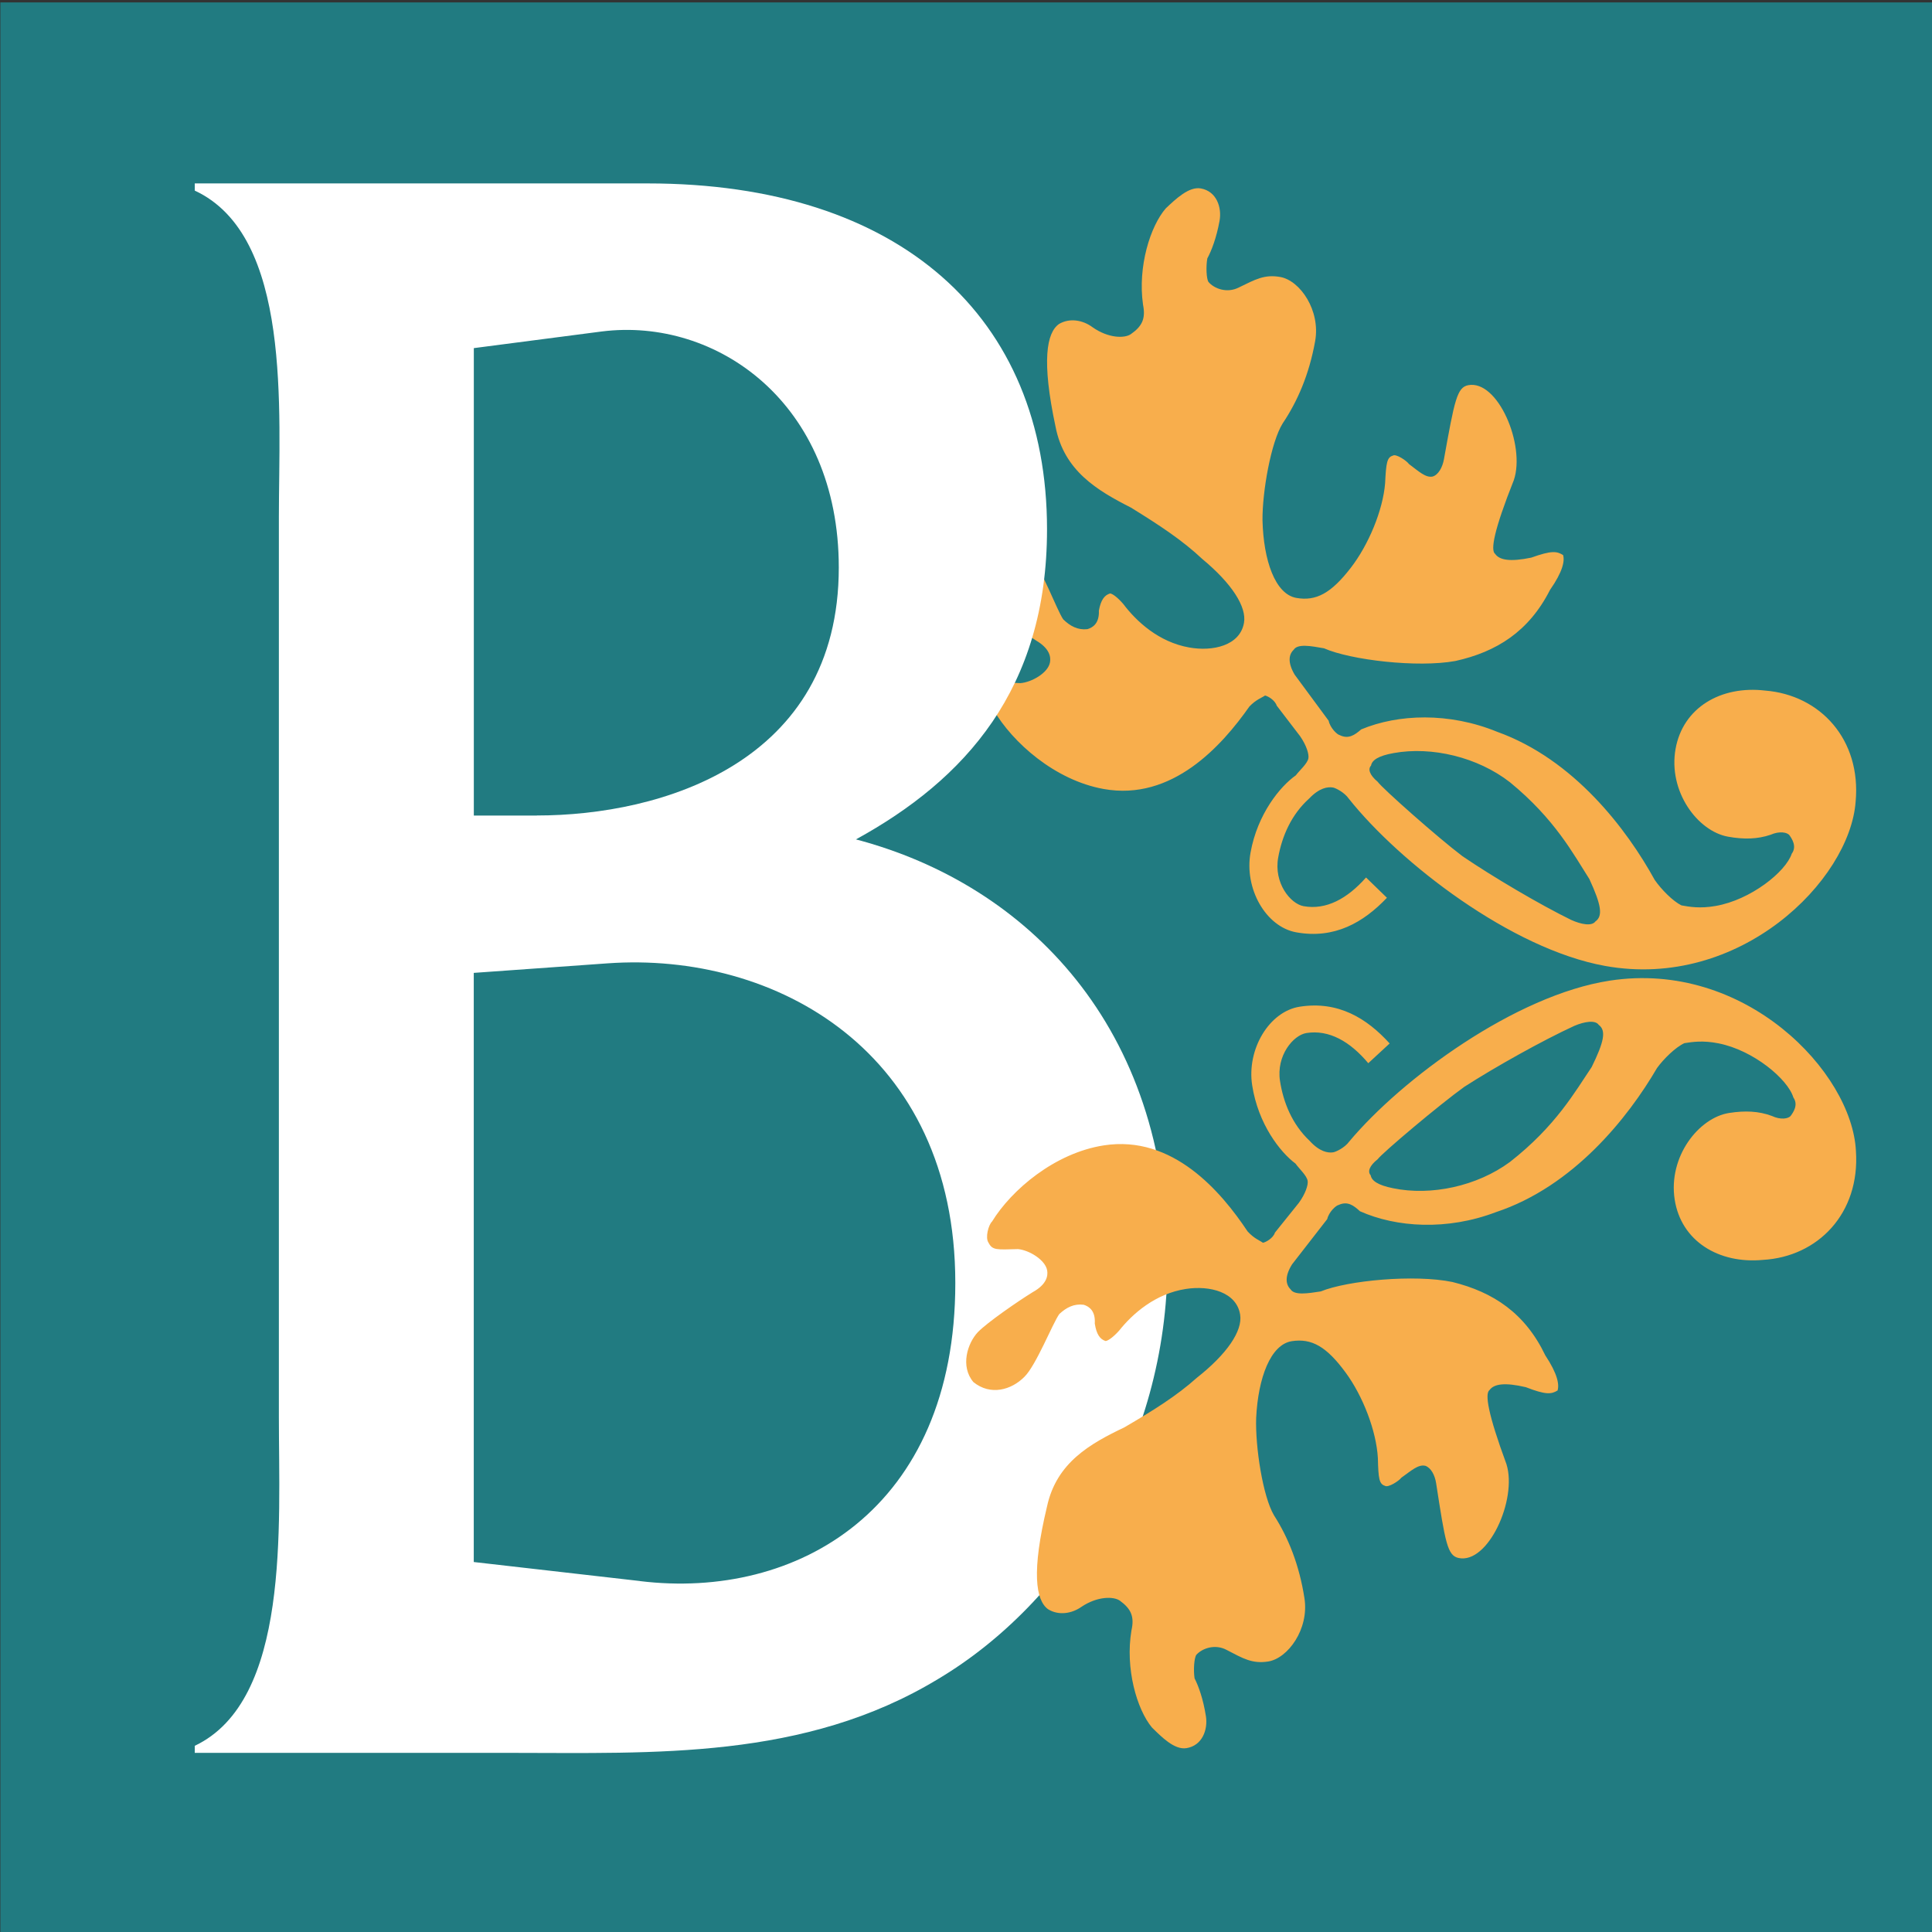
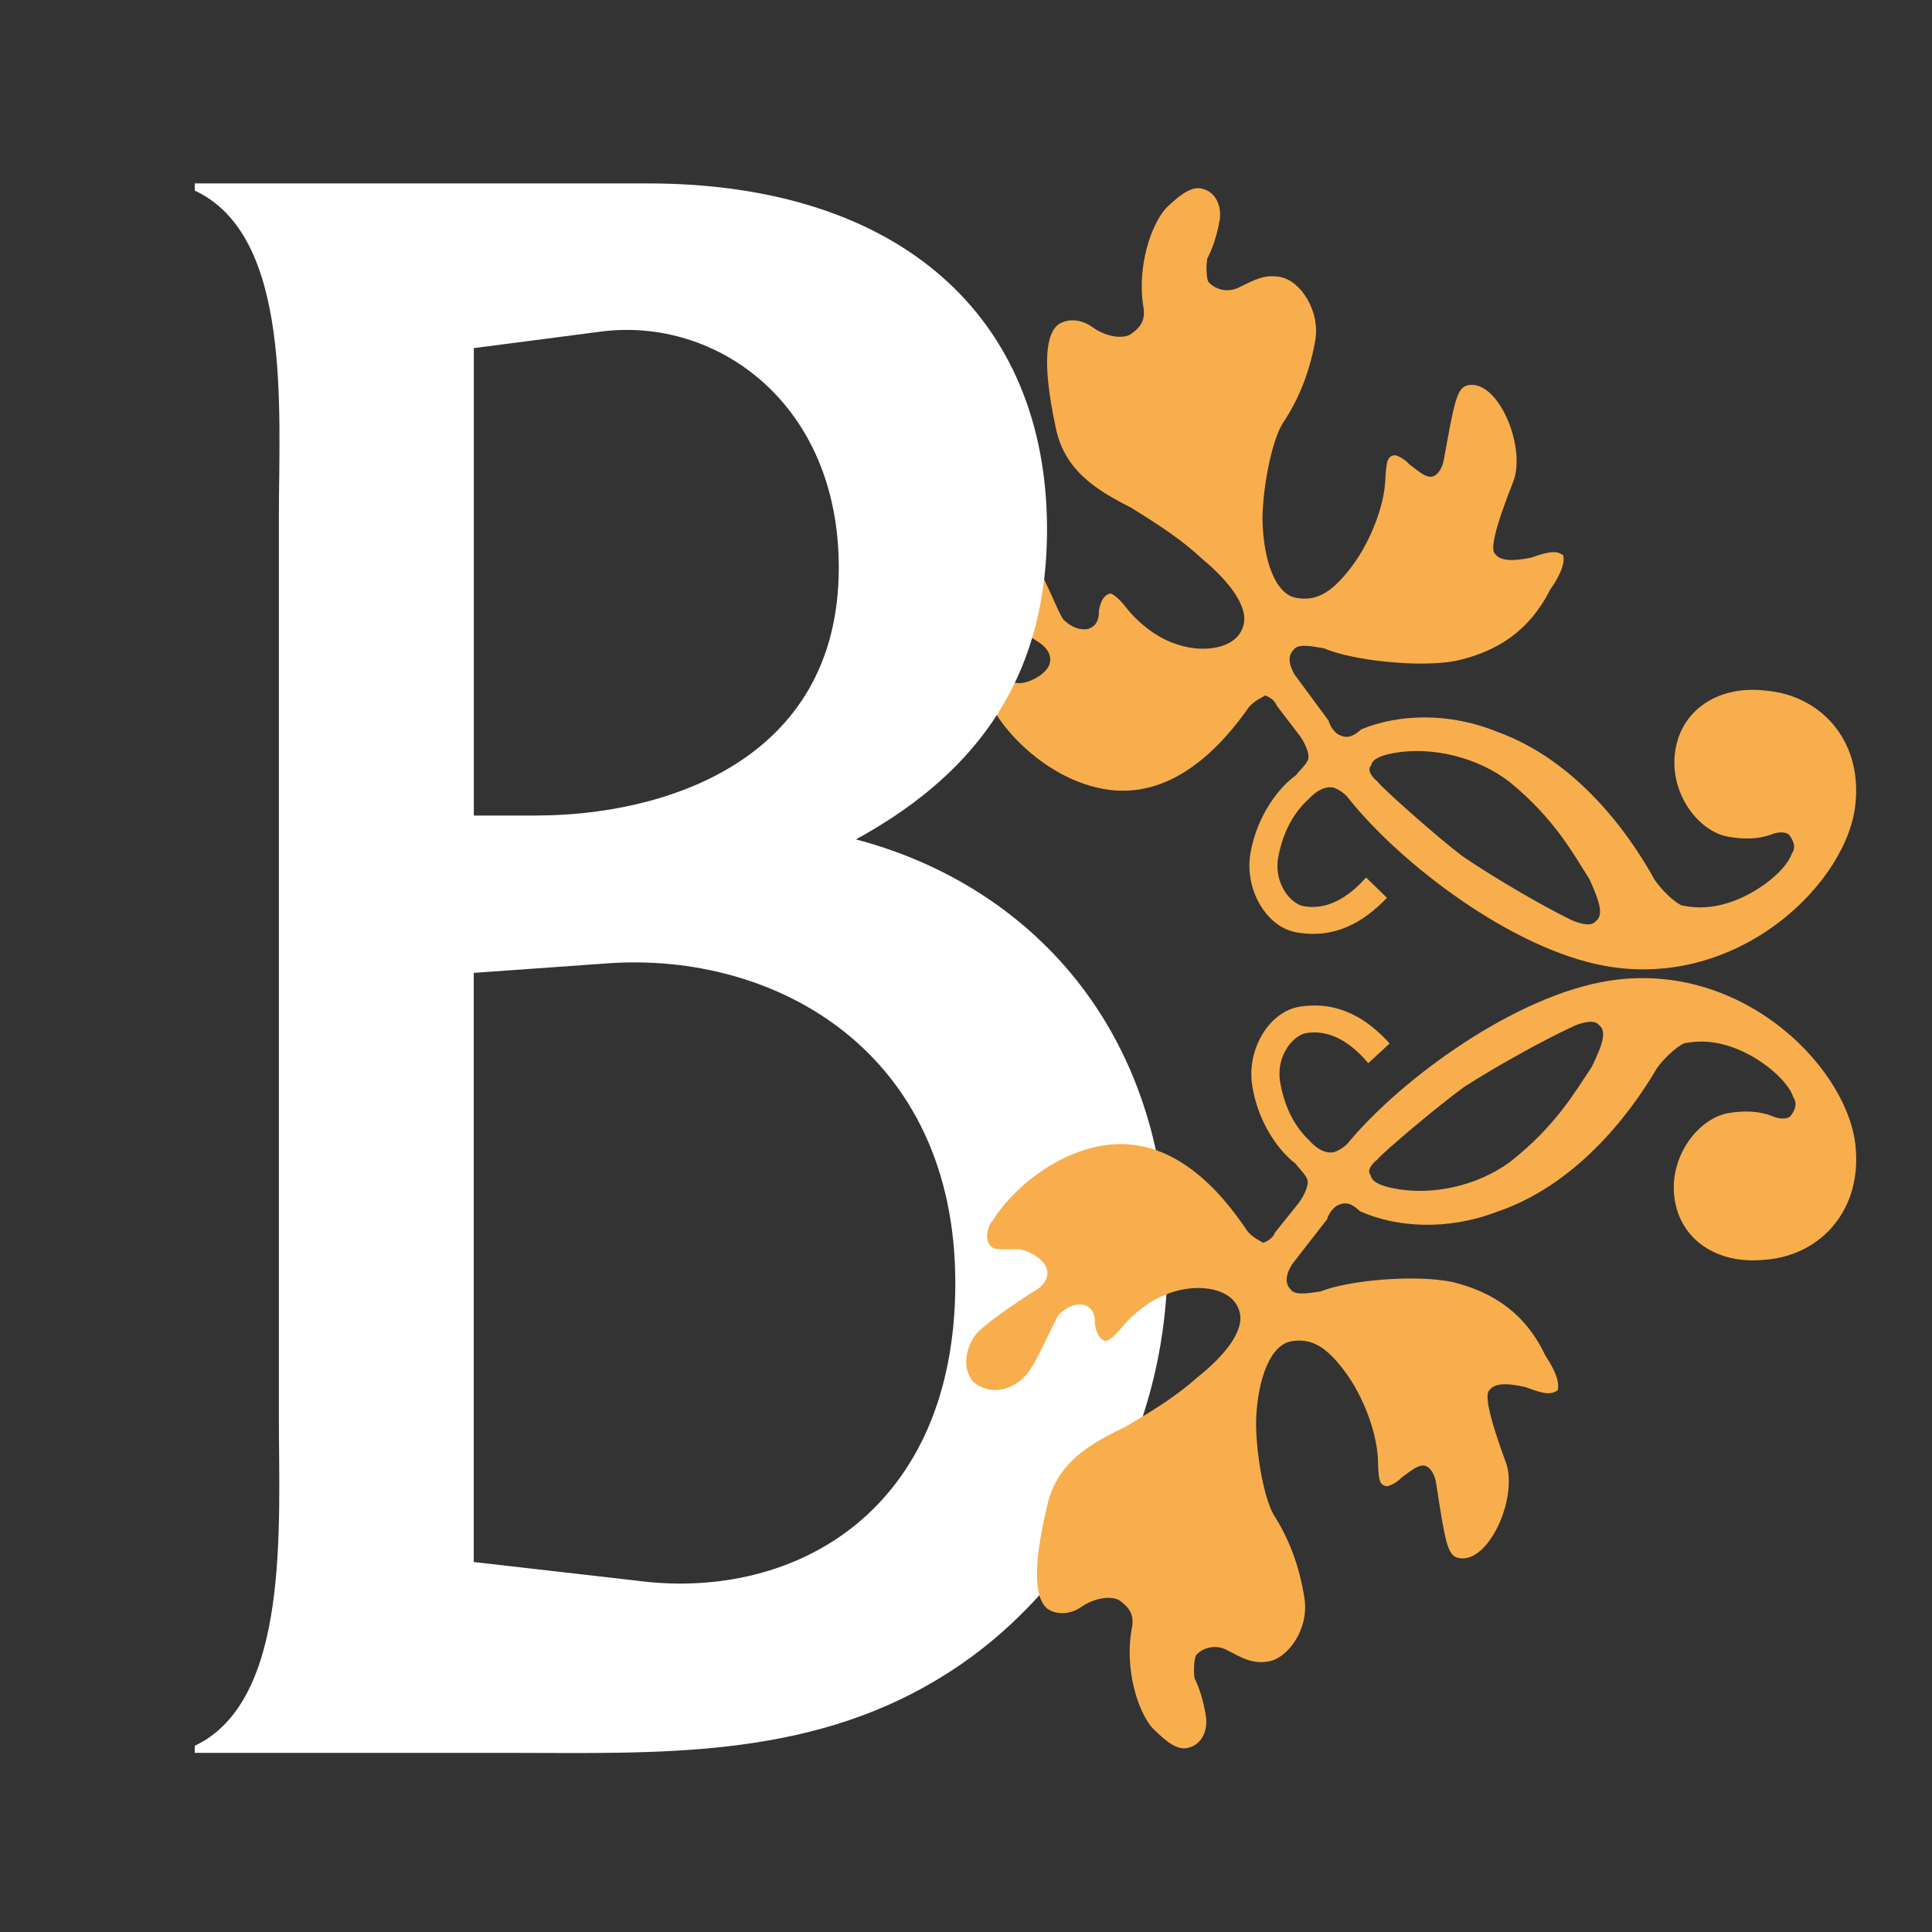
<svg xmlns="http://www.w3.org/2000/svg" id="Layer_1" data-name="Layer 1" width="32" height="32" viewBox="0 0 32 32">
  <rect x="0" y="0" width="32" height="32" fill="#333333" stroke="none" />
  <defs>
    <style>
      .cls-1 {
        fill: #fff;
      }

      .cls-2 {
        fill: #217b81;
      }

      .cls-3 {
        fill: #f8ae4c;
      }
    </style>
  </defs>
-   <rect class="cls-2" x=".006" y=".04" width="31.994" height="31.994" />
  <g id="g182-0">
    <g id="g180-7">
      <path id="path178-0" class="cls-3" d="M21.148,11.692c-.028-.096-.151-.164-.195-.172-.052,.037-.147,.065-.259,.182-.455,.648-1.277,1.571-2.415,1.366-.81-.146-1.51-.773-1.821-1.307-.057-.056-.109-.271-.05-.352,.068-.124,.133-.112,.492-.094,.183-.013,.46-.168,.491-.345,.016-.088-.004-.228-.229-.36-.243-.158-.742-.521-.893-.685-.169-.19-.281-.575-.054-.83,.289-.222,.631-.115,.84,.106,.191,.194,.448,.901,.555,1.057,.115,.112,.239,.18,.4,.163,.096-.028,.199-.1,.191-.307,.032-.177,.092-.257,.187-.285,.044,.008,.124,.067,.217,.175,.219,.29,.587,.63,1.09,.72,.394,.071,.842-.031,.909-.406,.048-.265-.199-.652-.691-1.06-.328-.309-.712-.561-1.18-.85-.559-.284-1.11-.61-1.25-1.342-.233-1.091-.149-1.555,.058-1.7,.177-.104,.395-.065,.555,.054,.261,.184,.531,.187,.635,.114,.181-.127,.249-.251,.201-.488-.09-.631,.121-1.301,.378-1.596,.163-.153,.382-.364,.579-.329,.262,.047,.35,.314,.311,.535-.052,.286-.135,.499-.203,.624-.024,.133-.016,.339,.02,.391,.093,.109,.304,.192,.503,.09,.273-.133,.424-.22,.686-.173,.328,.059,.668,.554,.577,1.062-.099,.552-.292,.997-.538,1.363-.192,.308-.338,1.124-.334,1.604,.016,.664,.209,1.223,.559,1.286,.328,.059,.579-.078,.903-.498,.294-.38,.533-.953,.569-1.403,.016-.338,.032-.427,.127-.455,.052-.037,.233,.087,.268,.139,.16,.119,.275,.231,.392,.207,.096-.029,.163-.153,.187-.285,.175-.972,.215-1.192,.402-1.228,.491-.094,.952,.992,.756,1.572-.33,.83-.389,1.162-.31,1.222,.072,.103,.247,.135,.599,.062,.338-.122,.426-.106,.527-.042,.028,.097-.004,.272-.217,.577-.35,.689-.885,1.026-1.567,1.177-.63,.115-1.736-.016-2.176-.21-.219-.039-.438-.079-.502,.024-.081,.076-.105,.209,.016,.413l.563,.763c.024,.118,.14,.23,.183,.238,.145,.071,.248-.001,.356-.095,.611-.255,1.453-.287,2.252,.04,1.274,.457,2.15,1.618,2.609,2.453,.108,.156,.299,.351,.443,.422,.132,.024,.307,.055,.564,.01,.582-.1,1.164-.566,1.263-.866,.09-.121,0-.251-.036-.303-.036-.052-.167-.076-.314-.011-.217,.074-.444,.079-.706,.032-.503-.091-.995-.749-.868-1.456,.123-.684,.753-1.05,1.483-.964,.914,.073,1.594,.811,1.499,1.842-.098,1.304-1.916,3.121-4.149,2.719-1.553-.28-3.399-1.706-4.246-2.771-.072-.104-.217-.176-.26-.184-.087-.016-.227,.005-.394,.18-.297,.266-.452,.626-.515,.979-.076,.42,.201,.766,.42,.806,.372,.067,.722-.121,1.035-.475l.346,.336c-.389,.409-.869,.687-1.503,.572-.503-.091-.864-.725-.756-1.321,.115-.64,.491-1.097,.75-1.279,.059-.08,.192-.193,.208-.282,.012-.066-.029-.21-.137-.366l-.384-.502Zm1.562,.987c-.056,.058-.028,.155,.109,.27,.072,.105,1.007,.934,1.405,1.233,.503,.342,1.279,.8,1.798,1.054,.168,.076,.343,.108,.403,.026,.129-.091,.095-.279-.1-.702-.264-.412-.568-.991-1.316-1.604-.535-.416-1.294-.597-1.924-.483-.256,.045-.36,.118-.376,.206" />
    </g>
  </g>
  <path class="cls-1" d="M8.892,13.507c2.057,0,5.001-.868,5.001-4.107,0-2.726-2.026-4.148-3.924-3.91l-2.121,.276v7.742h1.045Zm1.709,12.681c2.595,.316,5.222-1.185,5.222-4.938,0-3.832-2.975-5.492-5.76-5.294l-2.216,.158v9.758l2.754,.315ZM4.619,8.569c0-1.777,.222-4.661-1.393-5.412v-.119h7.501c4.178,0,6.615,2.212,6.615,5.729,0,2.647-1.361,4.147-3.165,5.136,2.849,.75,5.16,3.12,5.16,6.993,0,3.041-1.678,5.649-3.798,6.913-2.215,1.343-4.715,1.224-7.089,1.224H3.226v-.117c1.583-.752,1.393-3.635,1.393-5.453V8.569Z" />
  <g id="g182-8">
    <g id="g180-9">
      <path id="path178-6" class="cls-3" d="M21.117,20.416c-.03,.095-.155,.161-.199,.168-.051-.038-.145-.068-.254-.188-.439-.659-1.238-1.602-2.381-1.425-.813,.126-1.529,.736-1.852,1.262-.059,.055-.116,.268-.058,.35,.065,.126,.13,.116,.489,.106,.183,.017,.455,.179,.483,.357,.014,.089-.01,.228-.238,.355-.247,.152-.755,.503-.91,.663-.174,.185-.295,.568-.074,.828,.283,.229,.628,.13,.842-.085,.196-.189,.47-.89,.581-1.043,.118-.109,.243-.174,.404-.153,.095,.03,.196,.105,.183,.311,.028,.178,.085,.26,.18,.29,.044-.007,.125-.064,.221-.17,.226-.285,.603-.615,1.108-.693,.395-.061,.841,.051,.899,.428,.041,.266-.215,.647-.717,1.043-.336,.301-.726,.544-1.2,.821-.566,.27-1.125,.583-1.282,1.311-.26,1.085-.187,1.551,.016,1.701,.174,.109,.394,.075,.556-.04,.265-.177,.535-.174,.637-.099,.178,.131,.243,.257,.189,.493-.105,.629,.089,1.303,.339,1.605,.159,.157,.373,.374,.571,.343,.263-.041,.358-.305,.324-.527-.045-.288-.123-.502-.188-.629-.021-.133-.008-.34,.03-.391,.096-.106,.309-.185,.505-.078,.269,.14,.419,.23,.682,.19,.329-.051,.682-.538,.603-1.047-.086-.554-.267-1.004-.505-1.375-.184-.312-.311-1.132-.295-1.612,.032-.664,.239-1.218,.591-1.272,.33-.051,.577,.092,.891,.52,.285,.387,.509,.966,.534,1.417,.008,.339,.021,.428,.116,.458,.051,.038,.235-.081,.272-.133,.162-.115,.28-.225,.397-.198,.095,.032,.16,.157,.18,.29,.151,.976,.185,1.197,.371,1.237,.489,.106,.976-.968,.794-1.553-.309-.838-.361-1.171-.28-1.229,.074-.101,.25-.129,.6-.047,.335,.13,.423,.117,.526,.055,.03-.096,.003-.272-.203-.582-.333-.697-.859-1.047-1.538-1.215-.628-.13-1.736-.026-2.181,.156-.219,.034-.439,.068-.501-.036-.079-.078-.1-.212,.026-.413l.582-.749c.027-.118,.145-.227,.189-.234,.147-.068,.248,.007,.353,.104,.605,.27,1.445,.322,2.252,.015,1.285-.426,2.189-1.565,2.669-2.388,.112-.154,.307-.344,.453-.411,.133-.021,.308-.048,.564,.003,.58,.114,1.15,.594,1.241,.897,.087,.124-.006,.251-.043,.302s-.169,.072-.315,.003c-.215-.08-.441-.09-.705-.049-.505,.078-1.013,.725-.903,1.434,.106,.687,.727,1.068,1.459,1,.915-.051,1.613-.772,1.543-1.805-.066-1.307-1.839-3.167-4.081-2.82-1.56,.241-3.439,1.622-4.313,2.666-.074,.102-.221,.171-.265,.177-.087,.014-.227-.011-.389-.19-.29-.273-.436-.637-.491-.991-.065-.421,.22-.761,.439-.795,.373-.058,.719,.138,1.023,.5l.354-.327c-.379-.418-.852-.708-1.489-.609-.505,.078-.881,.704-.788,1.302,.099,.642,.464,1.109,.718,1.297,.057,.082,.187,.197,.201,.287,.01,.066-.035,.21-.146,.363l-.396,.493Zm1.586-.949c-.054-.06-.024-.156,.116-.267,.074-.103,1.03-.909,1.435-1.199,.511-.329,1.298-.769,1.823-1.01,.17-.072,.346-.099,.403-.016,.127,.094,.088,.281-.117,.699-.274,.405-.592,.976-1.354,1.572-.545,.402-1.308,.565-1.935,.435-.255-.051-.357-.126-.371-.215" />
    </g>
  </g>
</svg>